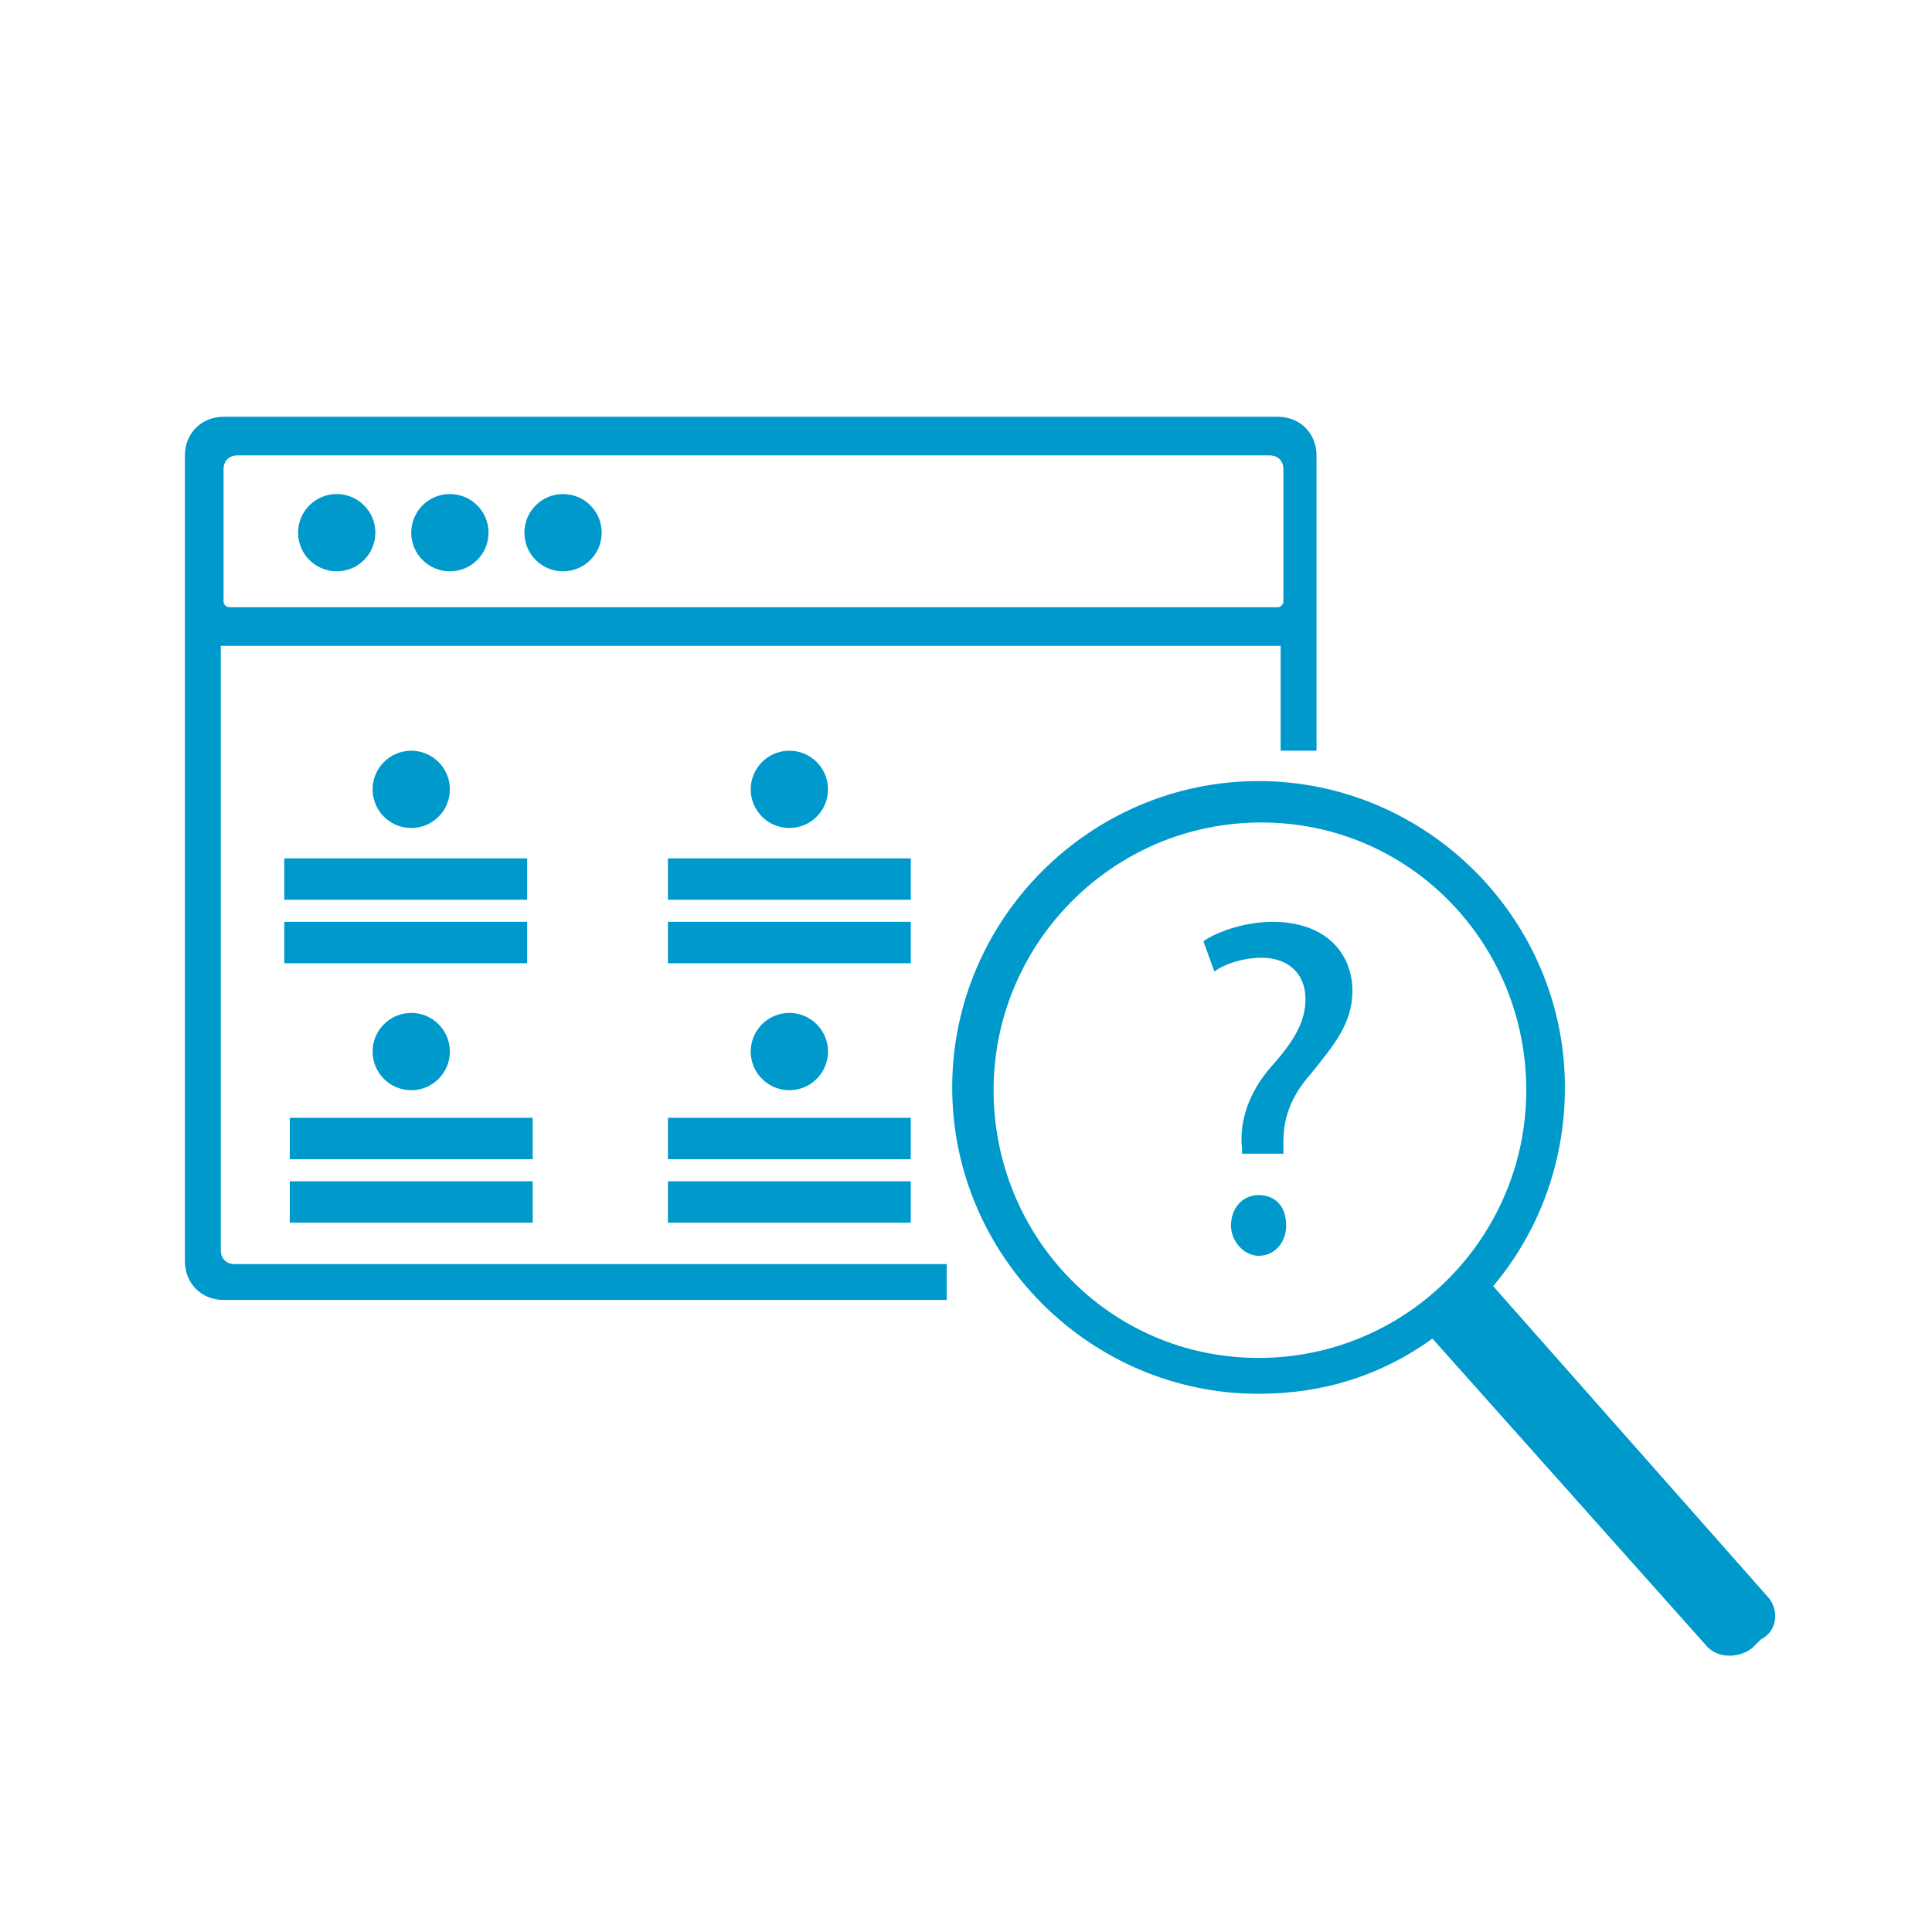
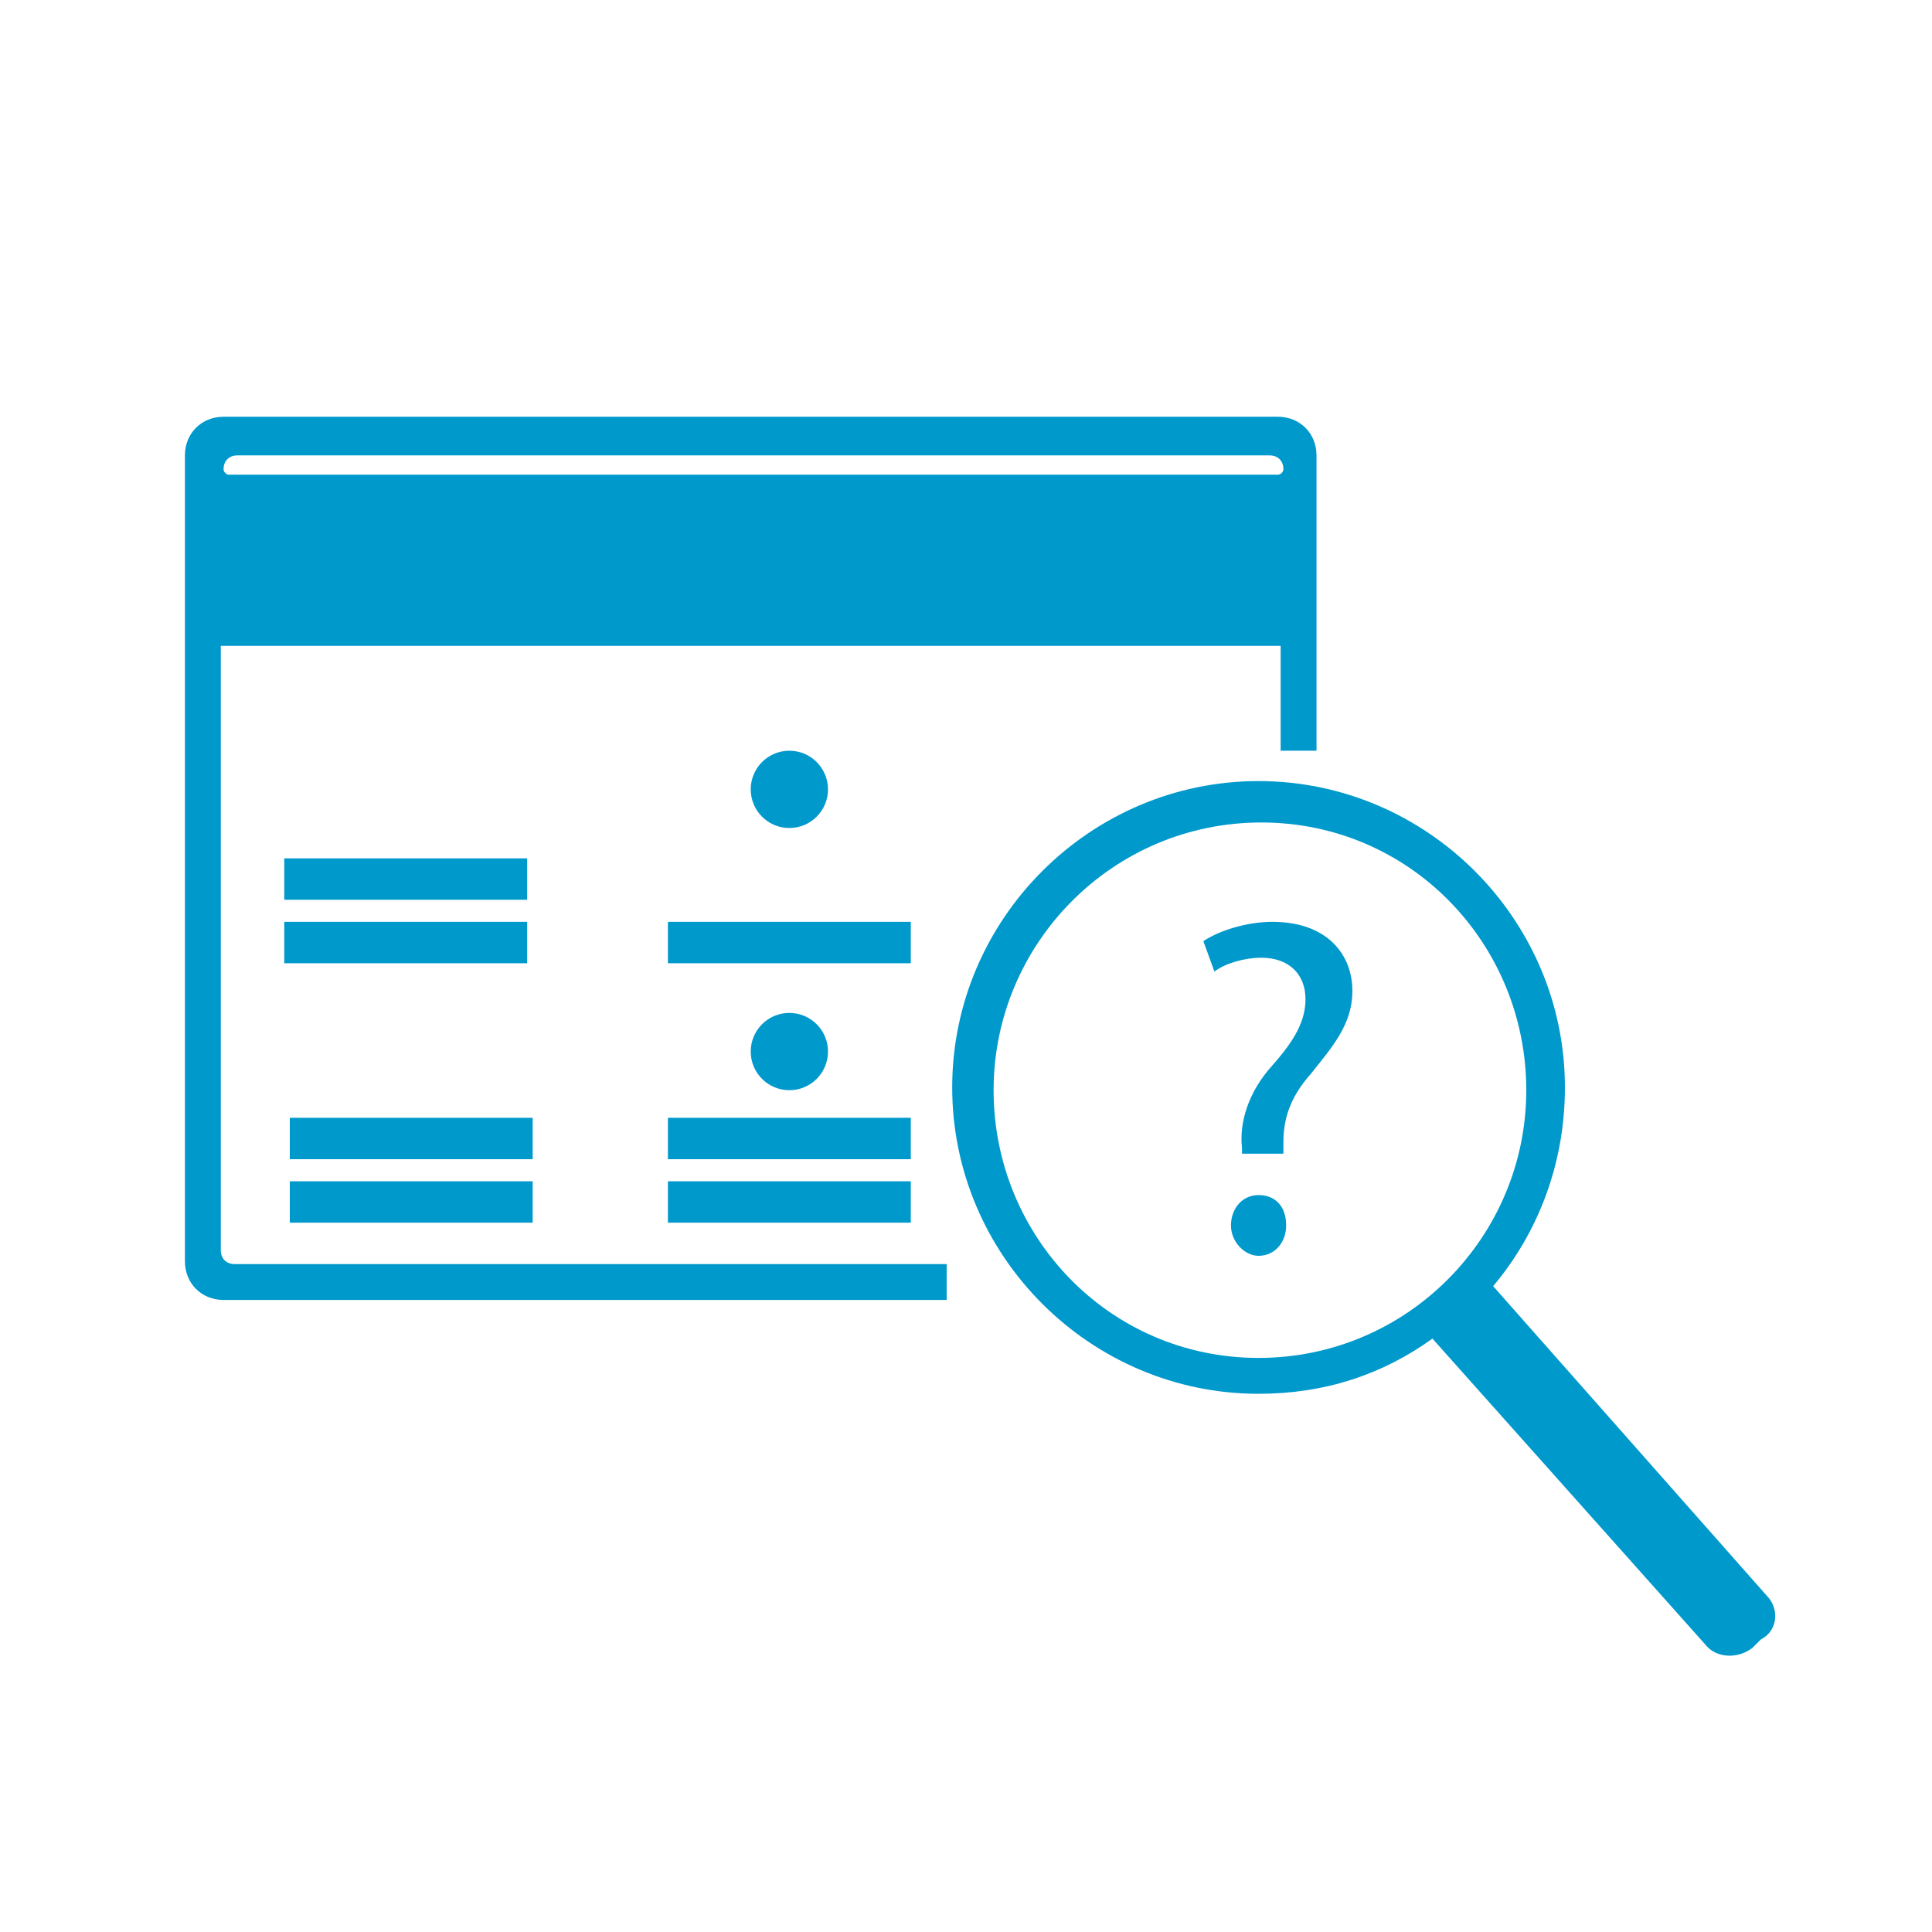
<svg xmlns="http://www.w3.org/2000/svg" version="1.1" id="Livello_1" x="0px" y="0px" viewBox="0 0 70 70" style="enable-background:new 0 0 70 70;" xml:space="preserve">
  <style type="text/css">
	.st0{fill:#0099CC;}
</style>
  <g>
    <circle class="st0" cx="12.2" cy="19.3" r="1.4" />
    <circle class="st0" cx="16.3" cy="19.3" r="1.4" />
    <circle class="st0" cx="20.4" cy="19.3" r="1.4" />
-     <path class="st0" d="M34.3,45.8H8.5c-0.3,0-0.5-0.2-0.5-0.5l0,0V23.4h38.4l0,3.8h1.3V16.5c0-0.8-0.6-1.4-1.4-1.4l0,0H8.1   c-0.8,0-1.4,0.6-1.4,1.4V22l0,0v23.7c0,0.8,0.6,1.4,1.4,1.4c0,0,0,0,0,0h26.2V45.8z M8.1,17c0-0.3,0.2-0.5,0.5-0.5l0,0H46   c0.3,0,0.5,0.2,0.5,0.5c0,0,0,0,0,0v4.8c0,0.1-0.1,0.2-0.2,0.2h-38c-0.1,0-0.2-0.1-0.2-0.2l0,0L8.1,17z" />
-     <circle class="st0" cx="14.9" cy="28.6" r="1.4" />
+     <path class="st0" d="M34.3,45.8H8.5c-0.3,0-0.5-0.2-0.5-0.5l0,0V23.4h38.4l0,3.8h1.3V16.5c0-0.8-0.6-1.4-1.4-1.4l0,0H8.1   c-0.8,0-1.4,0.6-1.4,1.4V22l0,0v23.7c0,0.8,0.6,1.4,1.4,1.4c0,0,0,0,0,0h26.2V45.8z M8.1,17c0-0.3,0.2-0.5,0.5-0.5l0,0H46   c0.3,0,0.5,0.2,0.5,0.5c0,0,0,0,0,0c0,0.1-0.1,0.2-0.2,0.2h-38c-0.1,0-0.2-0.1-0.2-0.2l0,0L8.1,17z" />
    <circle class="st0" cx="28.6" cy="28.6" r="1.4" />
-     <circle class="st0" cx="14.9" cy="38.1" r="1.4" />
    <circle class="st0" cx="28.6" cy="38.1" r="1.4" />
    <rect x="10.3" y="31.1" class="st0" width="8.8" height="1.5" />
    <rect x="10.3" y="33.4" class="st0" width="8.8" height="1.5" />
-     <rect x="24.2" y="31.1" class="st0" width="8.8" height="1.5" />
    <rect x="24.2" y="33.4" class="st0" width="8.8" height="1.5" />
    <rect x="24.2" y="40.5" class="st0" width="8.8" height="1.5" />
    <rect x="24.2" y="42.8" class="st0" width="8.8" height="1.5" />
    <rect x="10.5" y="40.5" class="st0" width="8.8" height="1.5" />
    <rect x="10.5" y="42.8" class="st0" width="8.8" height="1.5" />
    <path class="st0" d="M64,57.8l-9.9-11.2c1.6-1.9,2.6-4.4,2.6-7.2c0-6.1-5-11.1-11.1-11.1s-11.1,5-11.1,11.1s5,11.1,11.1,11.1   c2.4,0,4.5-0.7,6.3-2l9.9,11.1c0.4,0.5,1.2,0.5,1.7,0.1l0.3-0.3C64.4,59.1,64.5,58.3,64,57.8z M55.3,39.5c0,5.3-4.3,9.7-9.7,9.7   S36,44.8,36,39.5s4.3-9.7,9.7-9.7S55.3,34.2,55.3,39.5z" />
    <g>
      <path class="st0" d="M45,42l0-0.4c-0.1-0.9,0.2-2,1.1-3c0.8-0.9,1.2-1.6,1.2-2.4c0-0.9-0.6-1.5-1.6-1.5c-0.6,0-1.3,0.2-1.7,0.5    l-0.4-1.1c0.6-0.4,1.6-0.7,2.5-0.7c2,0,2.9,1.2,2.9,2.5c0,1.2-0.7,2-1.5,3c-0.8,0.9-1,1.7-1,2.5l0,0.4H45z M44.6,44.4    c0-0.6,0.4-1.1,1-1.1c0.6,0,1,0.4,1,1.1c0,0.6-0.4,1.1-1,1.1C45.1,45.5,44.6,45,44.6,44.4z" />
    </g>
  </g>
</svg>